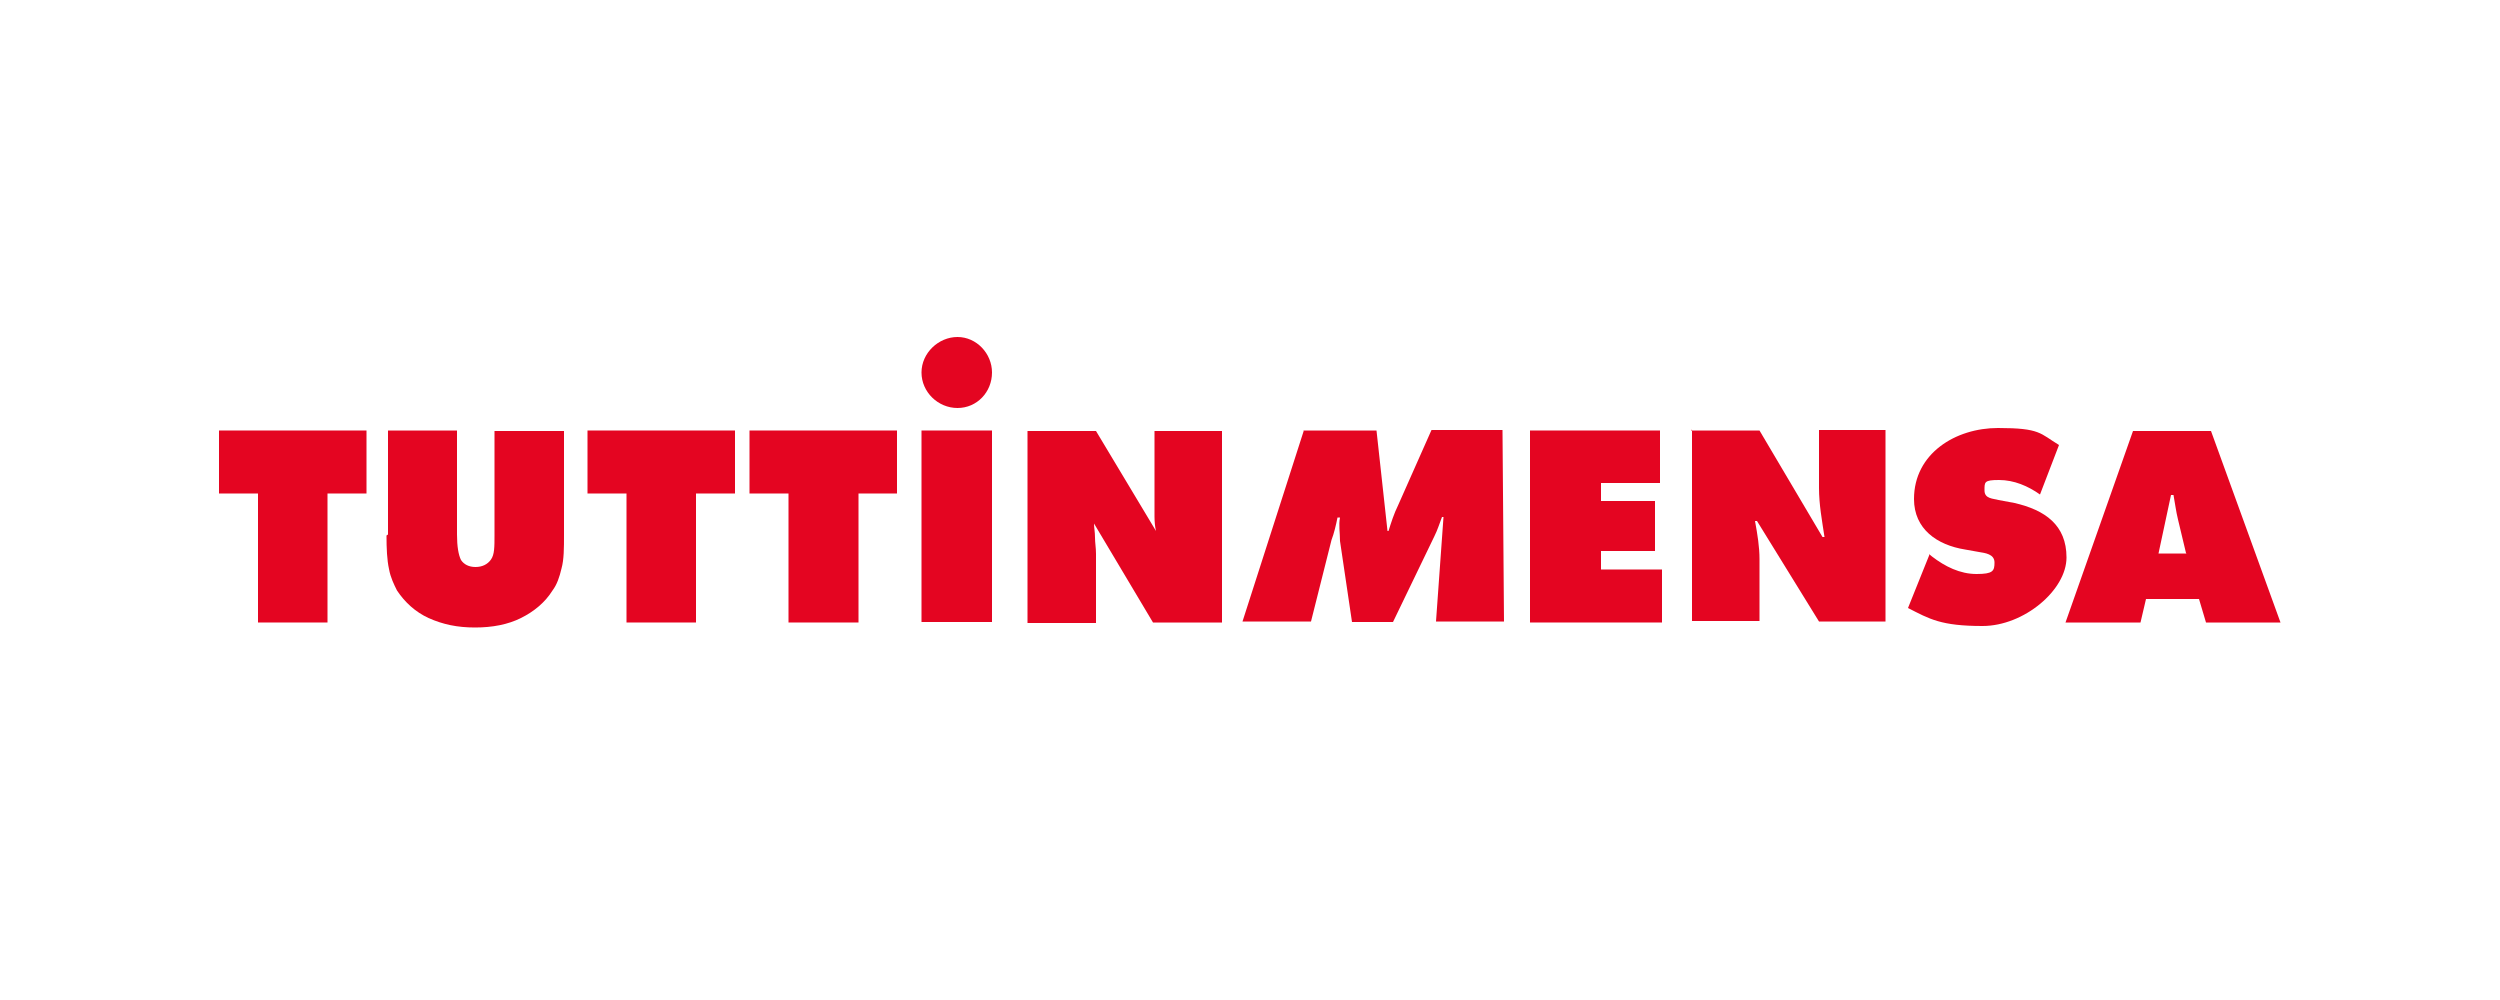
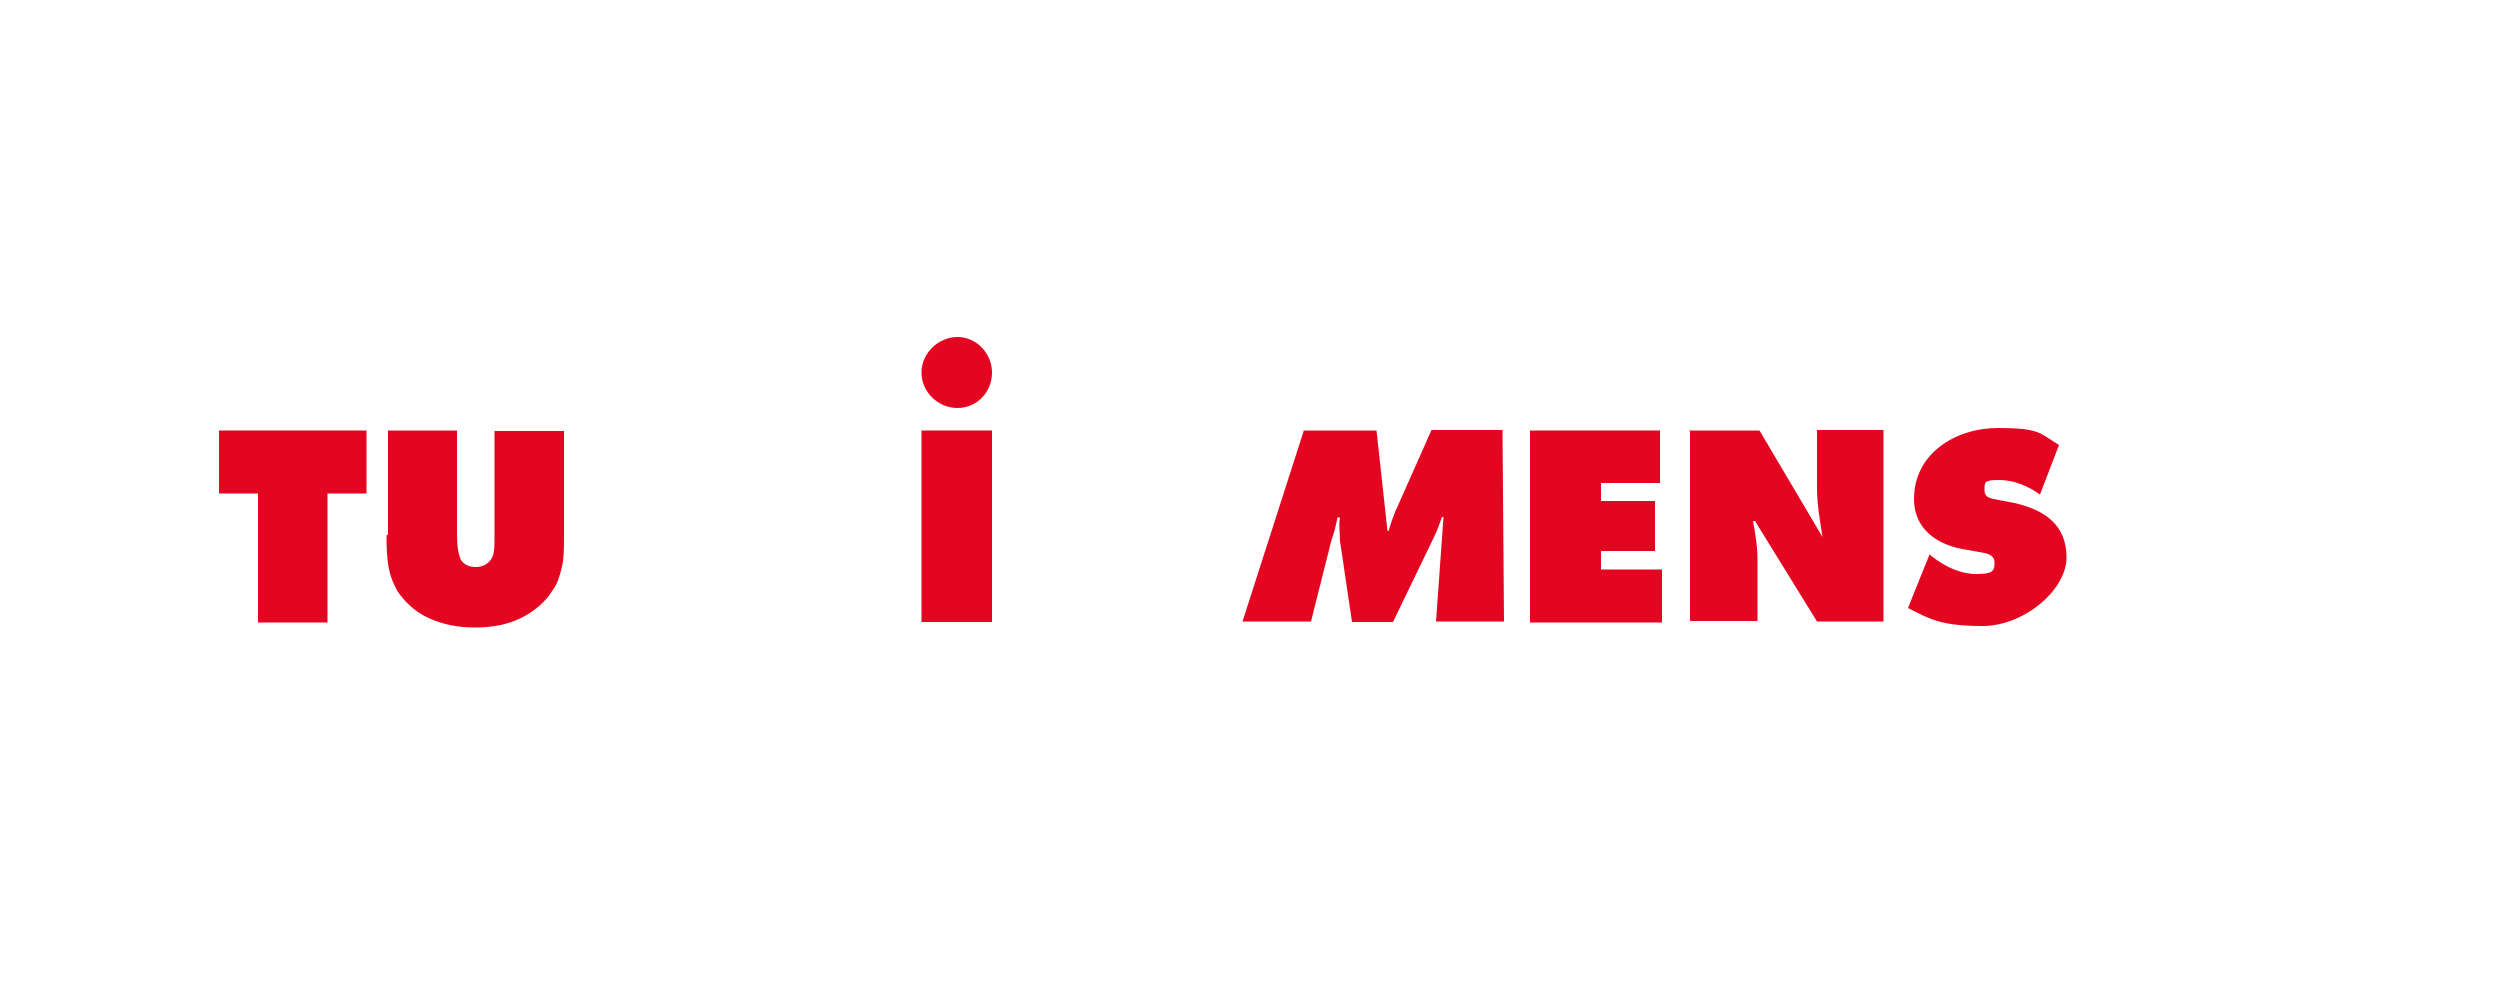
<svg xmlns="http://www.w3.org/2000/svg" version="1.1" viewBox="0 0 500 200">
  <defs>
    <style>
      .cls-1 {
        fill: #e40521;
      }
    </style>
  </defs>
  <g>
    <g id="Livello_1">
      <g id="Livello_1-2" data-name="Livello_1">
        <g id="Livello_1-2">
          <path class="cls-1" d="M260.8,86.1h14.5l2.2,20.1h.2c.5-1.6,1.1-3.5,1.9-5.1l6.7-15.1h14.2l.3,38.3h-13.6l1.5-20.9h-.3c-.5,1.3-.9,2.6-1.5,3.8l-8.3,17.2h-8.2l-2.4-16.2c0-1.6-.3-3.2,0-4.7h-.5c-.3,1.5-.7,3.2-1.2,4.5l-4.1,16.3h-13.7l12.3-38.3h-.1Z" />
          <polygon class="cls-1" points="306 86.1 306 124.5 332.4 124.5 332.4 113.9 320.2 113.9 320.2 110.2 331 110.2 331 100.2 320.2 100.2 320.2 96.6 332 96.6 332 86.1 306 86.1" />
-           <path class="cls-1" d="M338.3,86.1h13.6l12.6,21.3h.4c-.5-3.3-1.1-6.5-1.1-9.8v-11.6h13.3v38.3h-13.3l-12.4-20.1h-.4c.5,2.7.9,5.2.9,7.6v12.4h-13.5v-38.3h0l-.2.2Z" />
+           <path class="cls-1" d="M338.3,86.1h13.6l12.6,21.3c-.5-3.3-1.1-6.5-1.1-9.8v-11.6h13.3v38.3h-13.3l-12.4-20.1h-.4c.5,2.7.9,5.2.9,7.6v12.4h-13.5v-38.3h0l-.2.2Z" />
          <path class="cls-1" d="M385.8,110.8l.6.5c2.6,2,5.6,3.5,8.9,3.5s3.6-.6,3.6-2.3-1.9-1.9-3.1-2.1l-2.8-.5c-5.6-.9-10.2-4.1-10.2-10.1,0-9.1,8.3-14.2,16.8-14.2s8.4,1.1,12.2,3.4l-3.8,9.9c-2.4-1.7-5.2-2.9-8.2-2.9s-2.9.4-2.9,2.1,1.8,1.6,2.8,1.9l3.2.6c6.1,1.4,10.4,4.4,10.4,10.9s-8.5,13.7-16.8,13.7-10.6-1.4-14.9-3.6l4.3-10.7h-.1Z" />
-           <path class="cls-1" d="M437.2,110.6l-1.6-6.7c-.4-1.6-.6-3.3-.9-4.9h-.5l-2.5,11.7h5.6ZM428,124.5h-14.9l13.5-38.3h15.6l13.9,38.3h-14.9l-1.4-4.7h-10.6l-1.1,4.7h0Z" />
          <polygon class="cls-1" points="43.8 86.1 43.8 98.7 51.6 98.7 51.6 124.5 65.5 124.5 65.5 98.7 73.3 98.7 73.3 86.1 43.8 86.1" />
          <path class="cls-1" d="M77.6,106.9v-20.8h13.8v20.8c0,2.4.3,4.1.8,5.1.6.9,1.6,1.4,2.9,1.4s2.4-.5,3.1-1.5.7-2.5.7-4.9v-20.8h13.9v20.8c0,2.6,0,4.9-.5,6.7-.4,1.7-.9,3.2-1.8,4.4-1.5,2.4-3.7,4.2-6.3,5.5s-5.7,1.9-9.2,1.9-6.4-.6-9.3-1.9c-2.6-1.2-4.7-3.1-6.3-5.5-.6-1.2-1.3-2.6-1.6-4.3-.4-1.8-.5-4.1-.5-6.7" />
-           <polygon class="cls-1" points="117.5 86.1 117.5 98.7 125.3 98.7 125.3 124.5 139.2 124.5 139.2 98.7 147 98.7 147 86.1 117.5 86.1" />
-           <polygon class="cls-1" points="149.9 86.1 149.9 98.7 157.7 98.7 157.7 124.5 171.7 124.5 171.7 98.7 179.4 98.7 179.4 86.1 149.9 86.1" />
-           <path class="cls-1" d="M205.5,124.5v-38.3h13.7l12,20c-.2-.8-.3-1.9-.3-2.9v-17.1h13.5v38.3h-13.8l-11.8-19.8c0,.8.2,1.7.2,2.8s.2,2,.2,3.3v13.8h-13.7,0Z" />
          <rect class="cls-1" x="184.3" y="86.1" width="14.1" height="38.3" />
          <path class="cls-1" d="M198.4,74.5c0-3.8-3.1-7.1-6.9-7.1s-7.2,3.2-7.2,7.1,3.3,7.1,7.2,7.1,6.9-3.2,6.9-7.1" />
        </g>
      </g>
    </g>
  </g>
</svg>